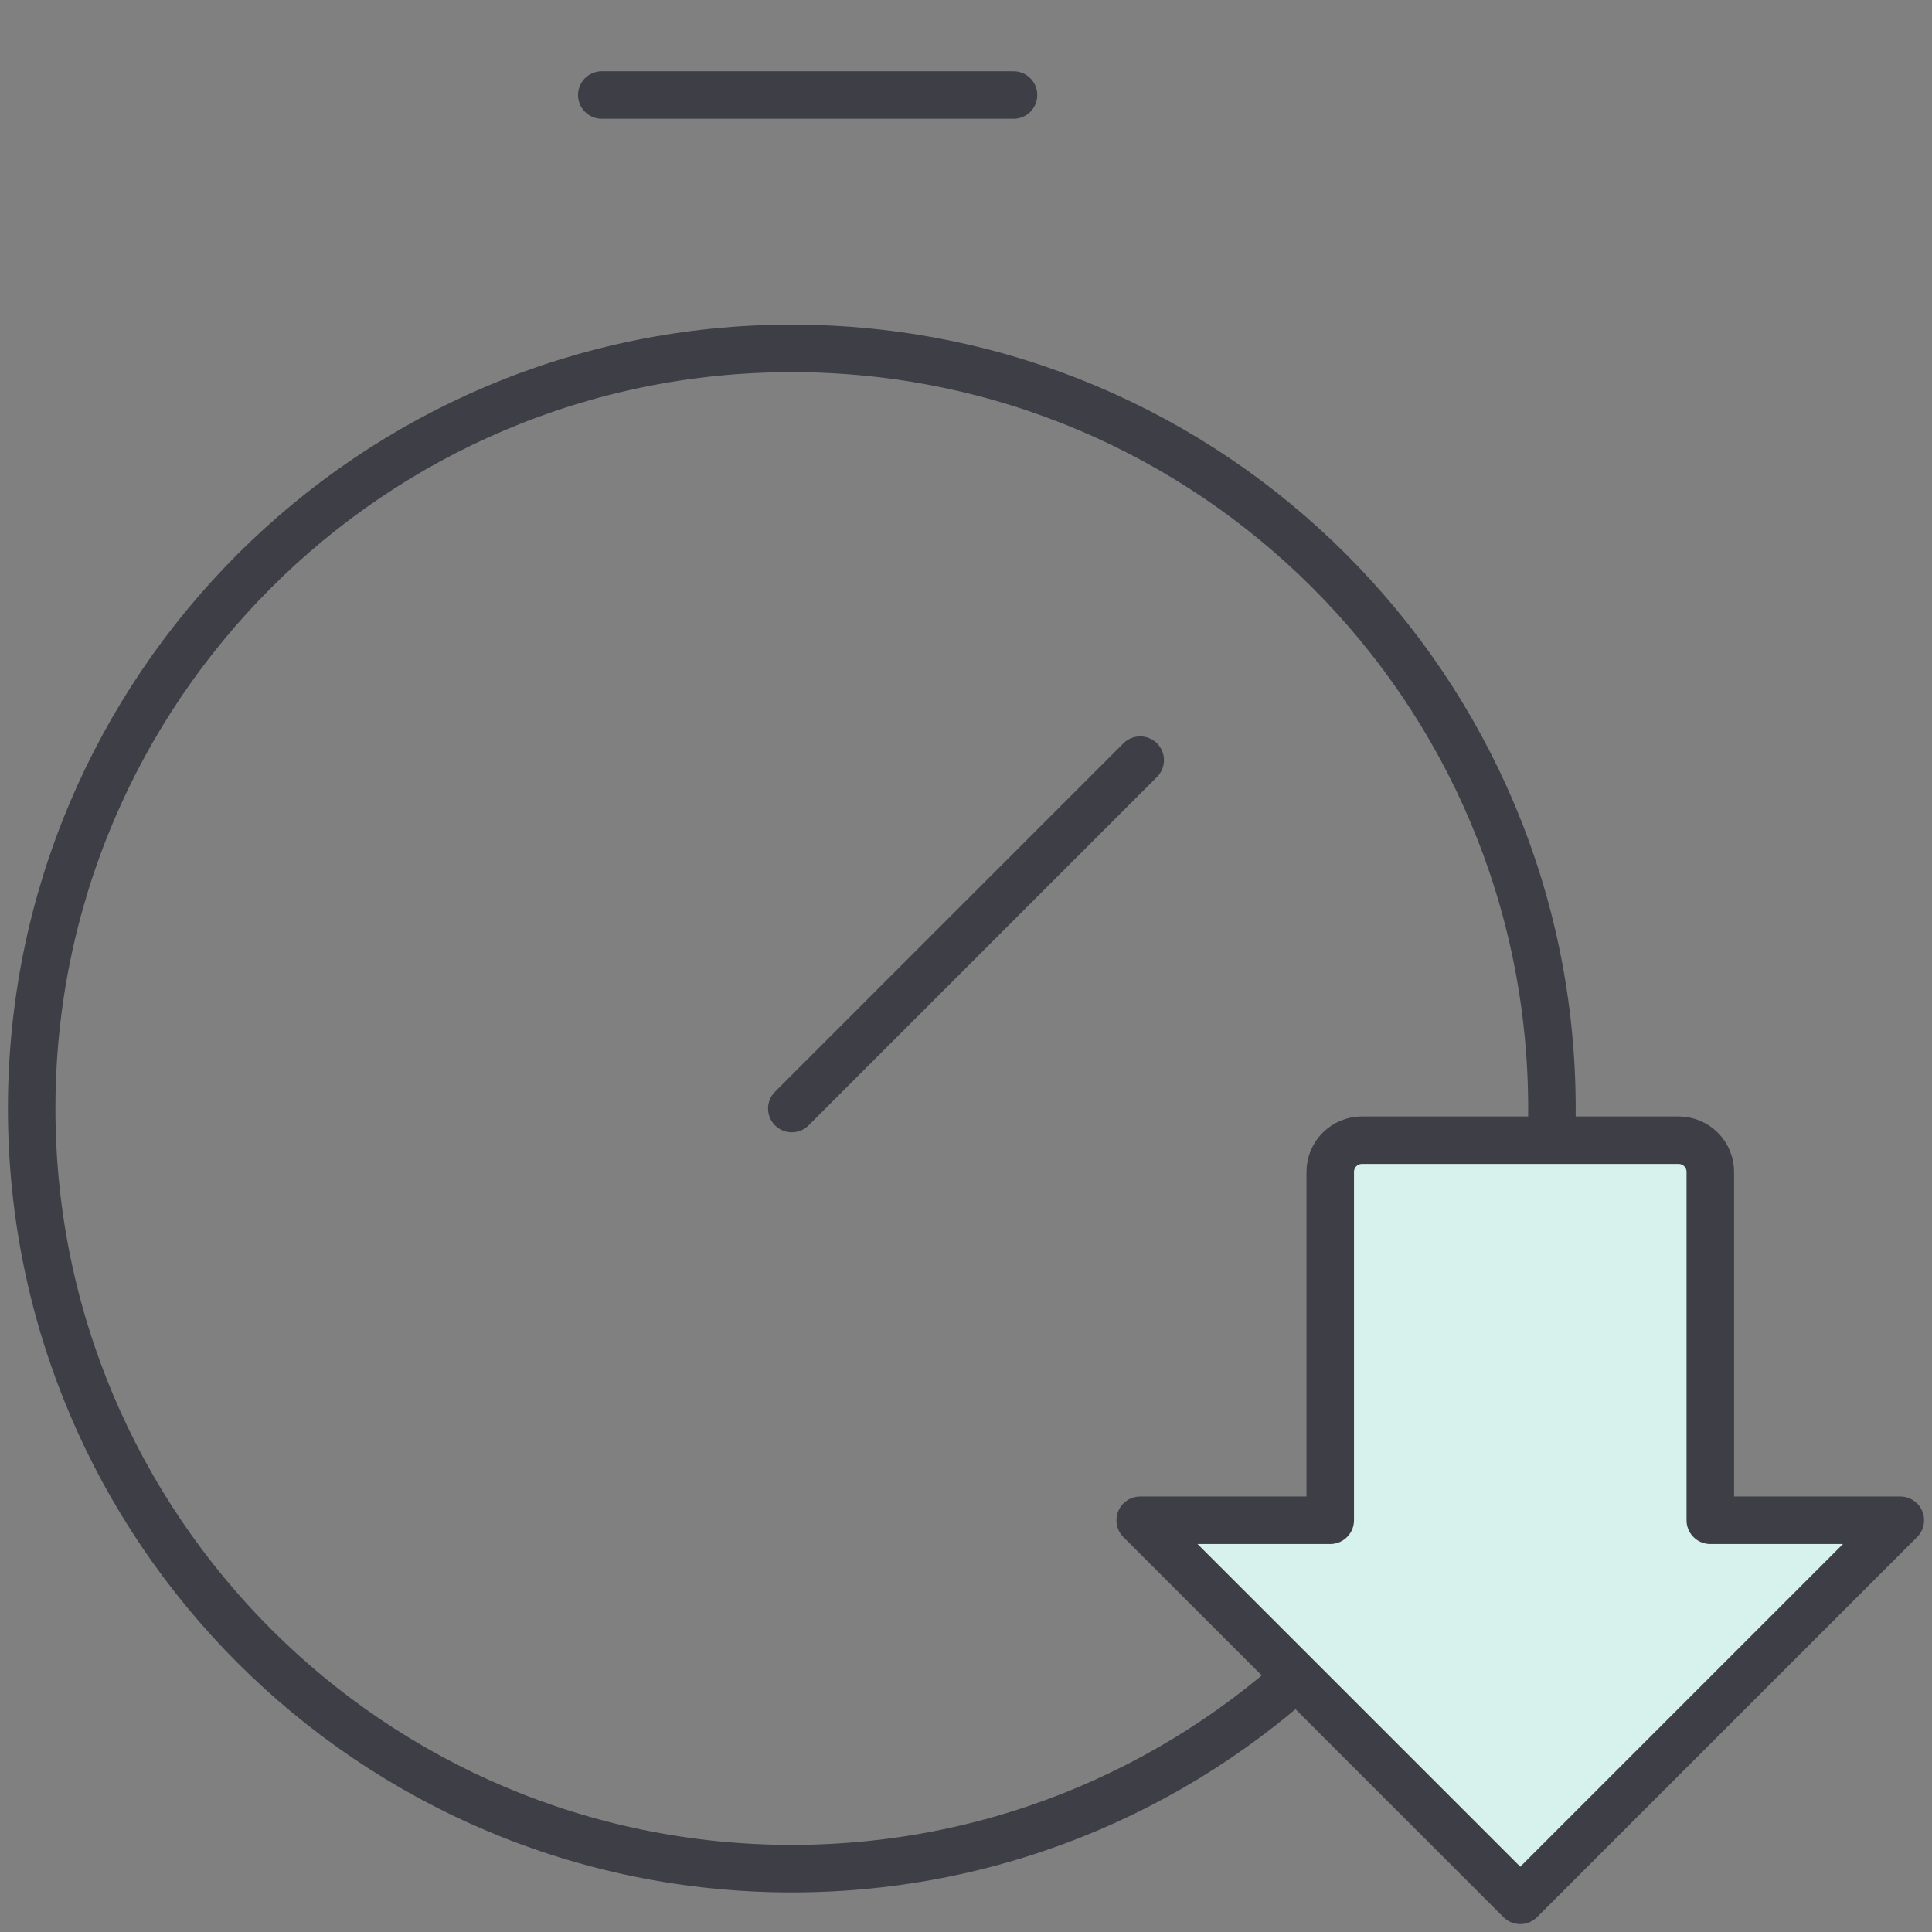
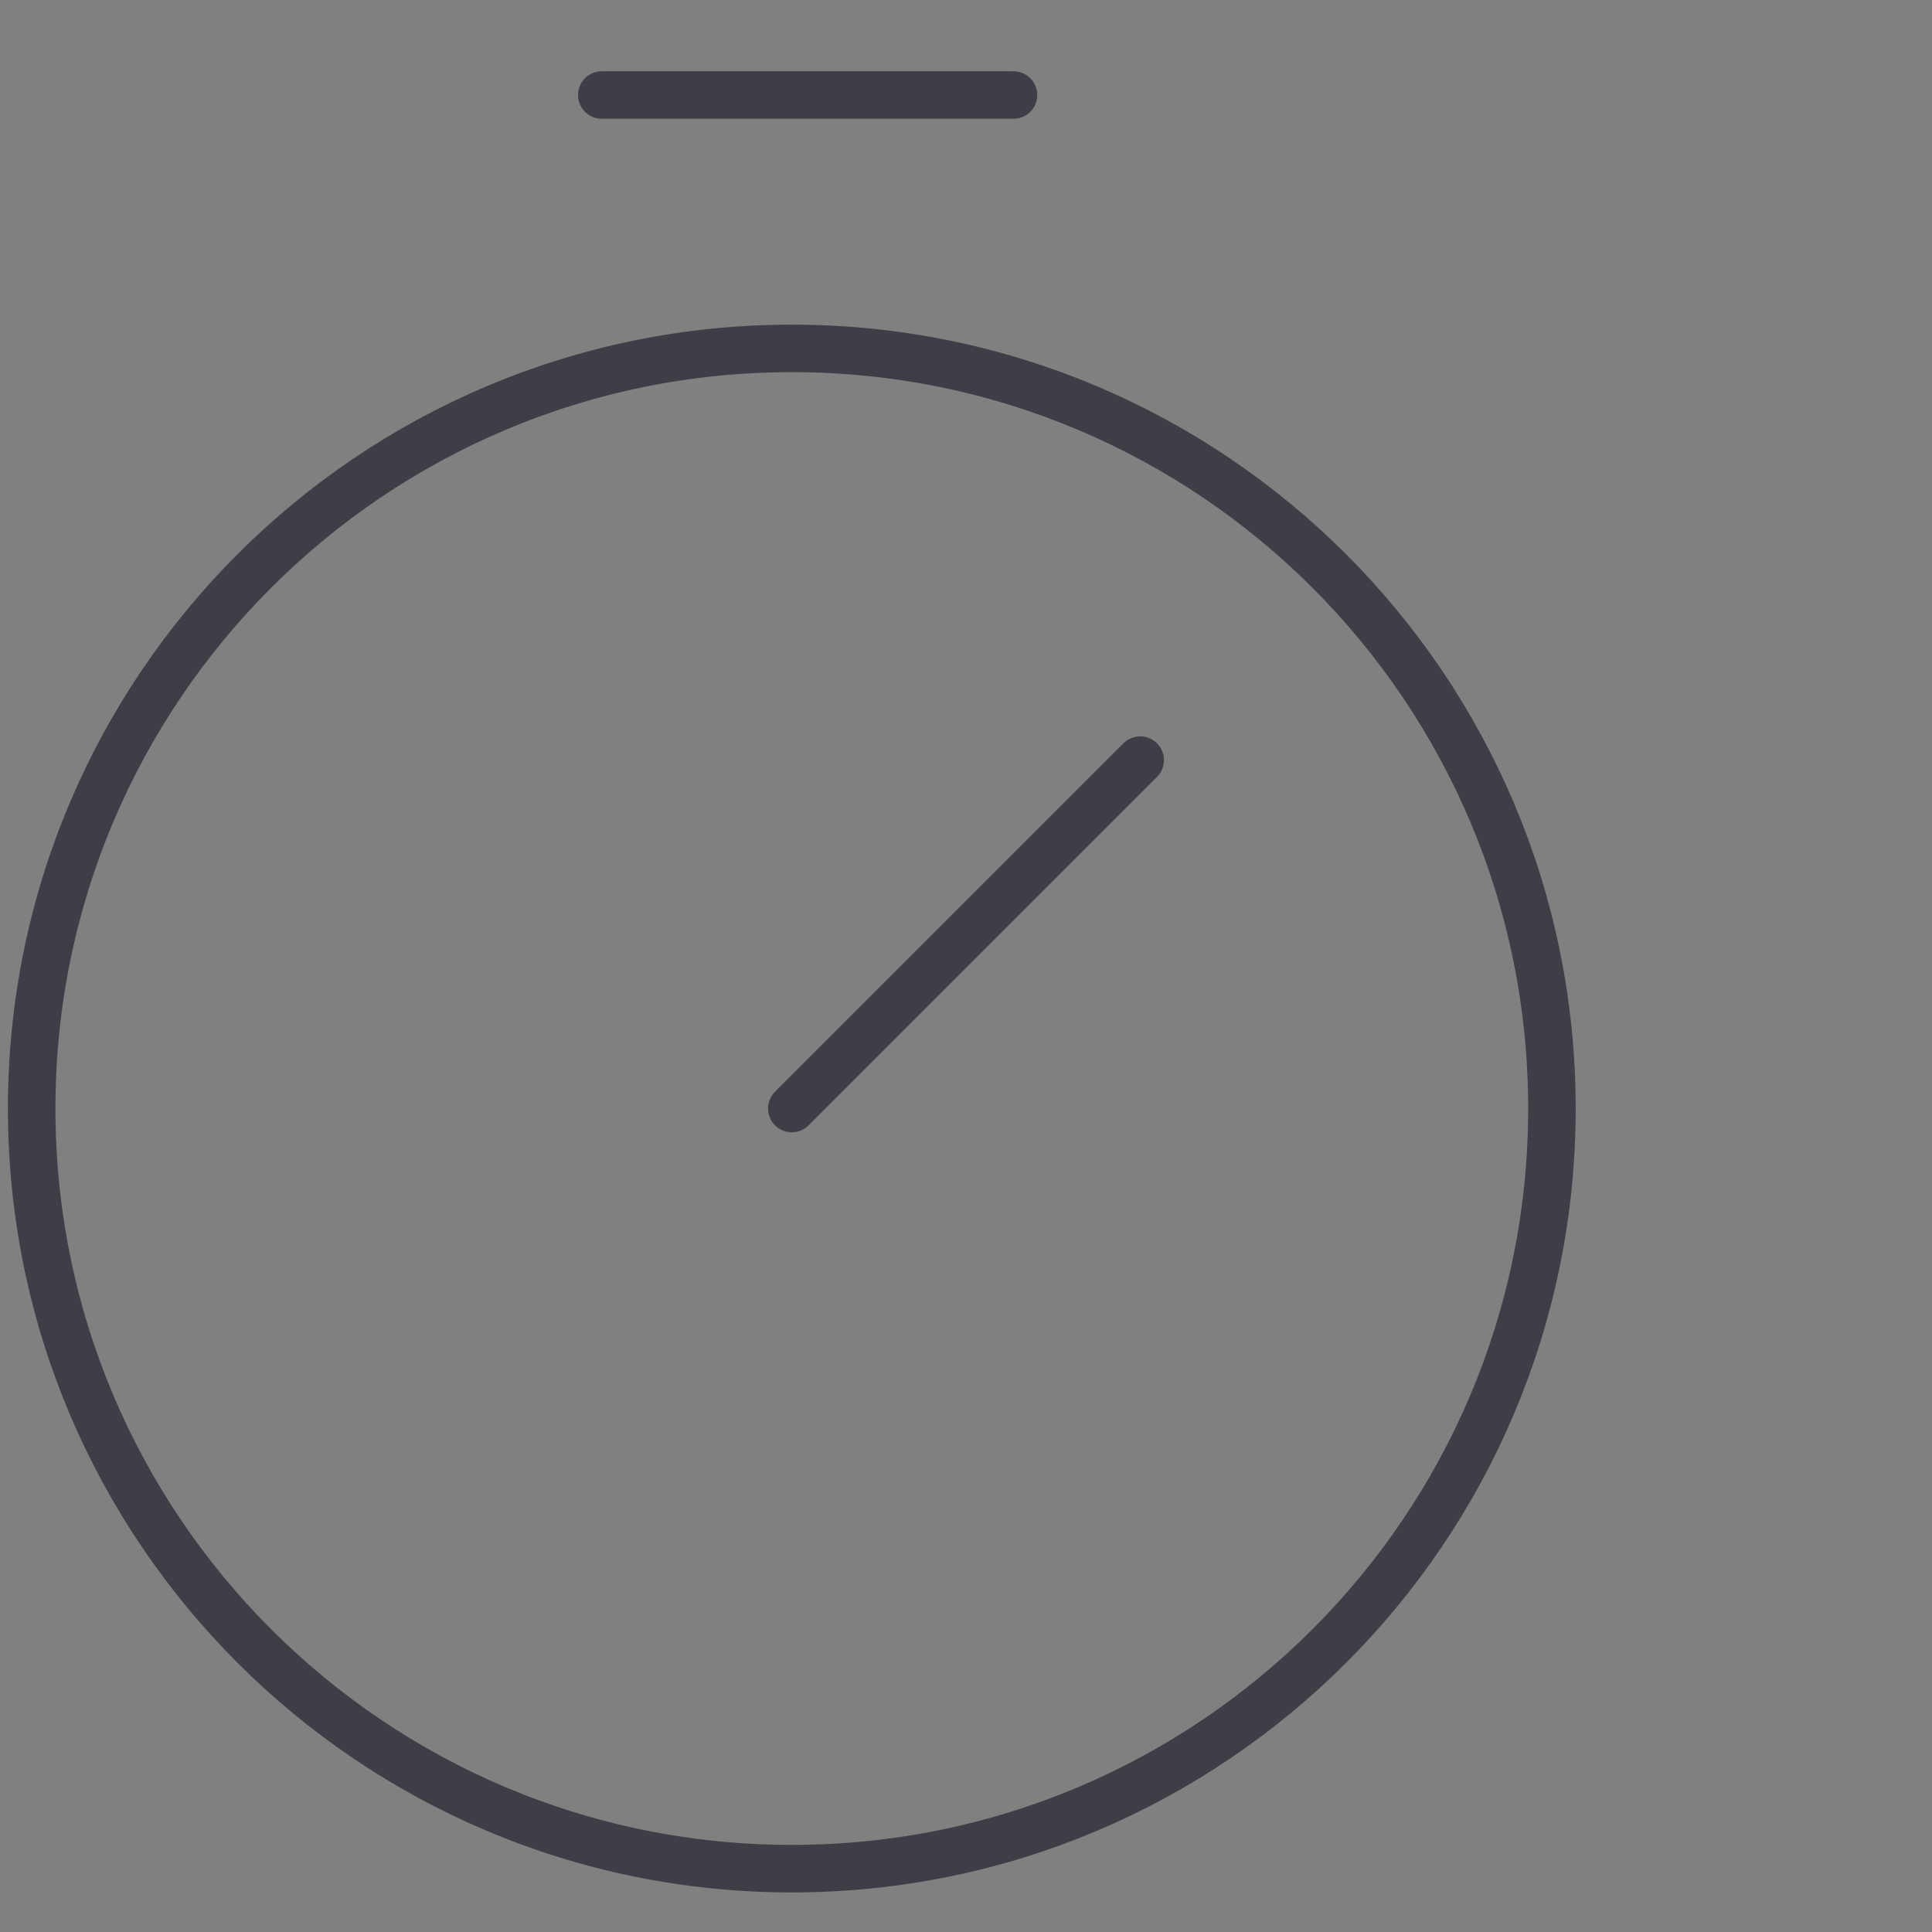
<svg xmlns="http://www.w3.org/2000/svg" width="61" height="61" viewBox="0 0 61 61" fill="none">
  <rect x="0" y="0" width="61" height="61" fill="#808080" stroke="none" />
-   <path d="M25 35L36 24M19 3H32M49 35C49 48.255 38.255 59 25 59C11.745 59 1 48.255 1 35C1 21.745 11.745 11 25 11C38.255 11 49 21.745 49 35Z" stroke="#3D3E46" stroke-width="1.5" stroke-linecap="round" />
-   <path d="M60 48L48 60L36 48L42 48L42 37C42 36.735 42.105 36.48 42.293 36.293C42.48 36.105 42.735 36 43 36L53 36C53.265 36 53.52 36.105 53.707 36.293C53.895 36.48 54 36.735 54 37L54 48L60 48Z" fill="#D7F1ED" stroke="#3D3E46" stroke-width="1.5" stroke-linecap="round" stroke-linejoin="round" />
+   <path d="M25 35L36 24M19 3H32M49 35C49 48.255 38.255 59 25 59C11.745 59 1 48.255 1 35C1 21.745 11.745 11 25 11C38.255 11 49 21.745 49 35" stroke="#3D3E46" stroke-width="1.5" stroke-linecap="round" />
</svg>